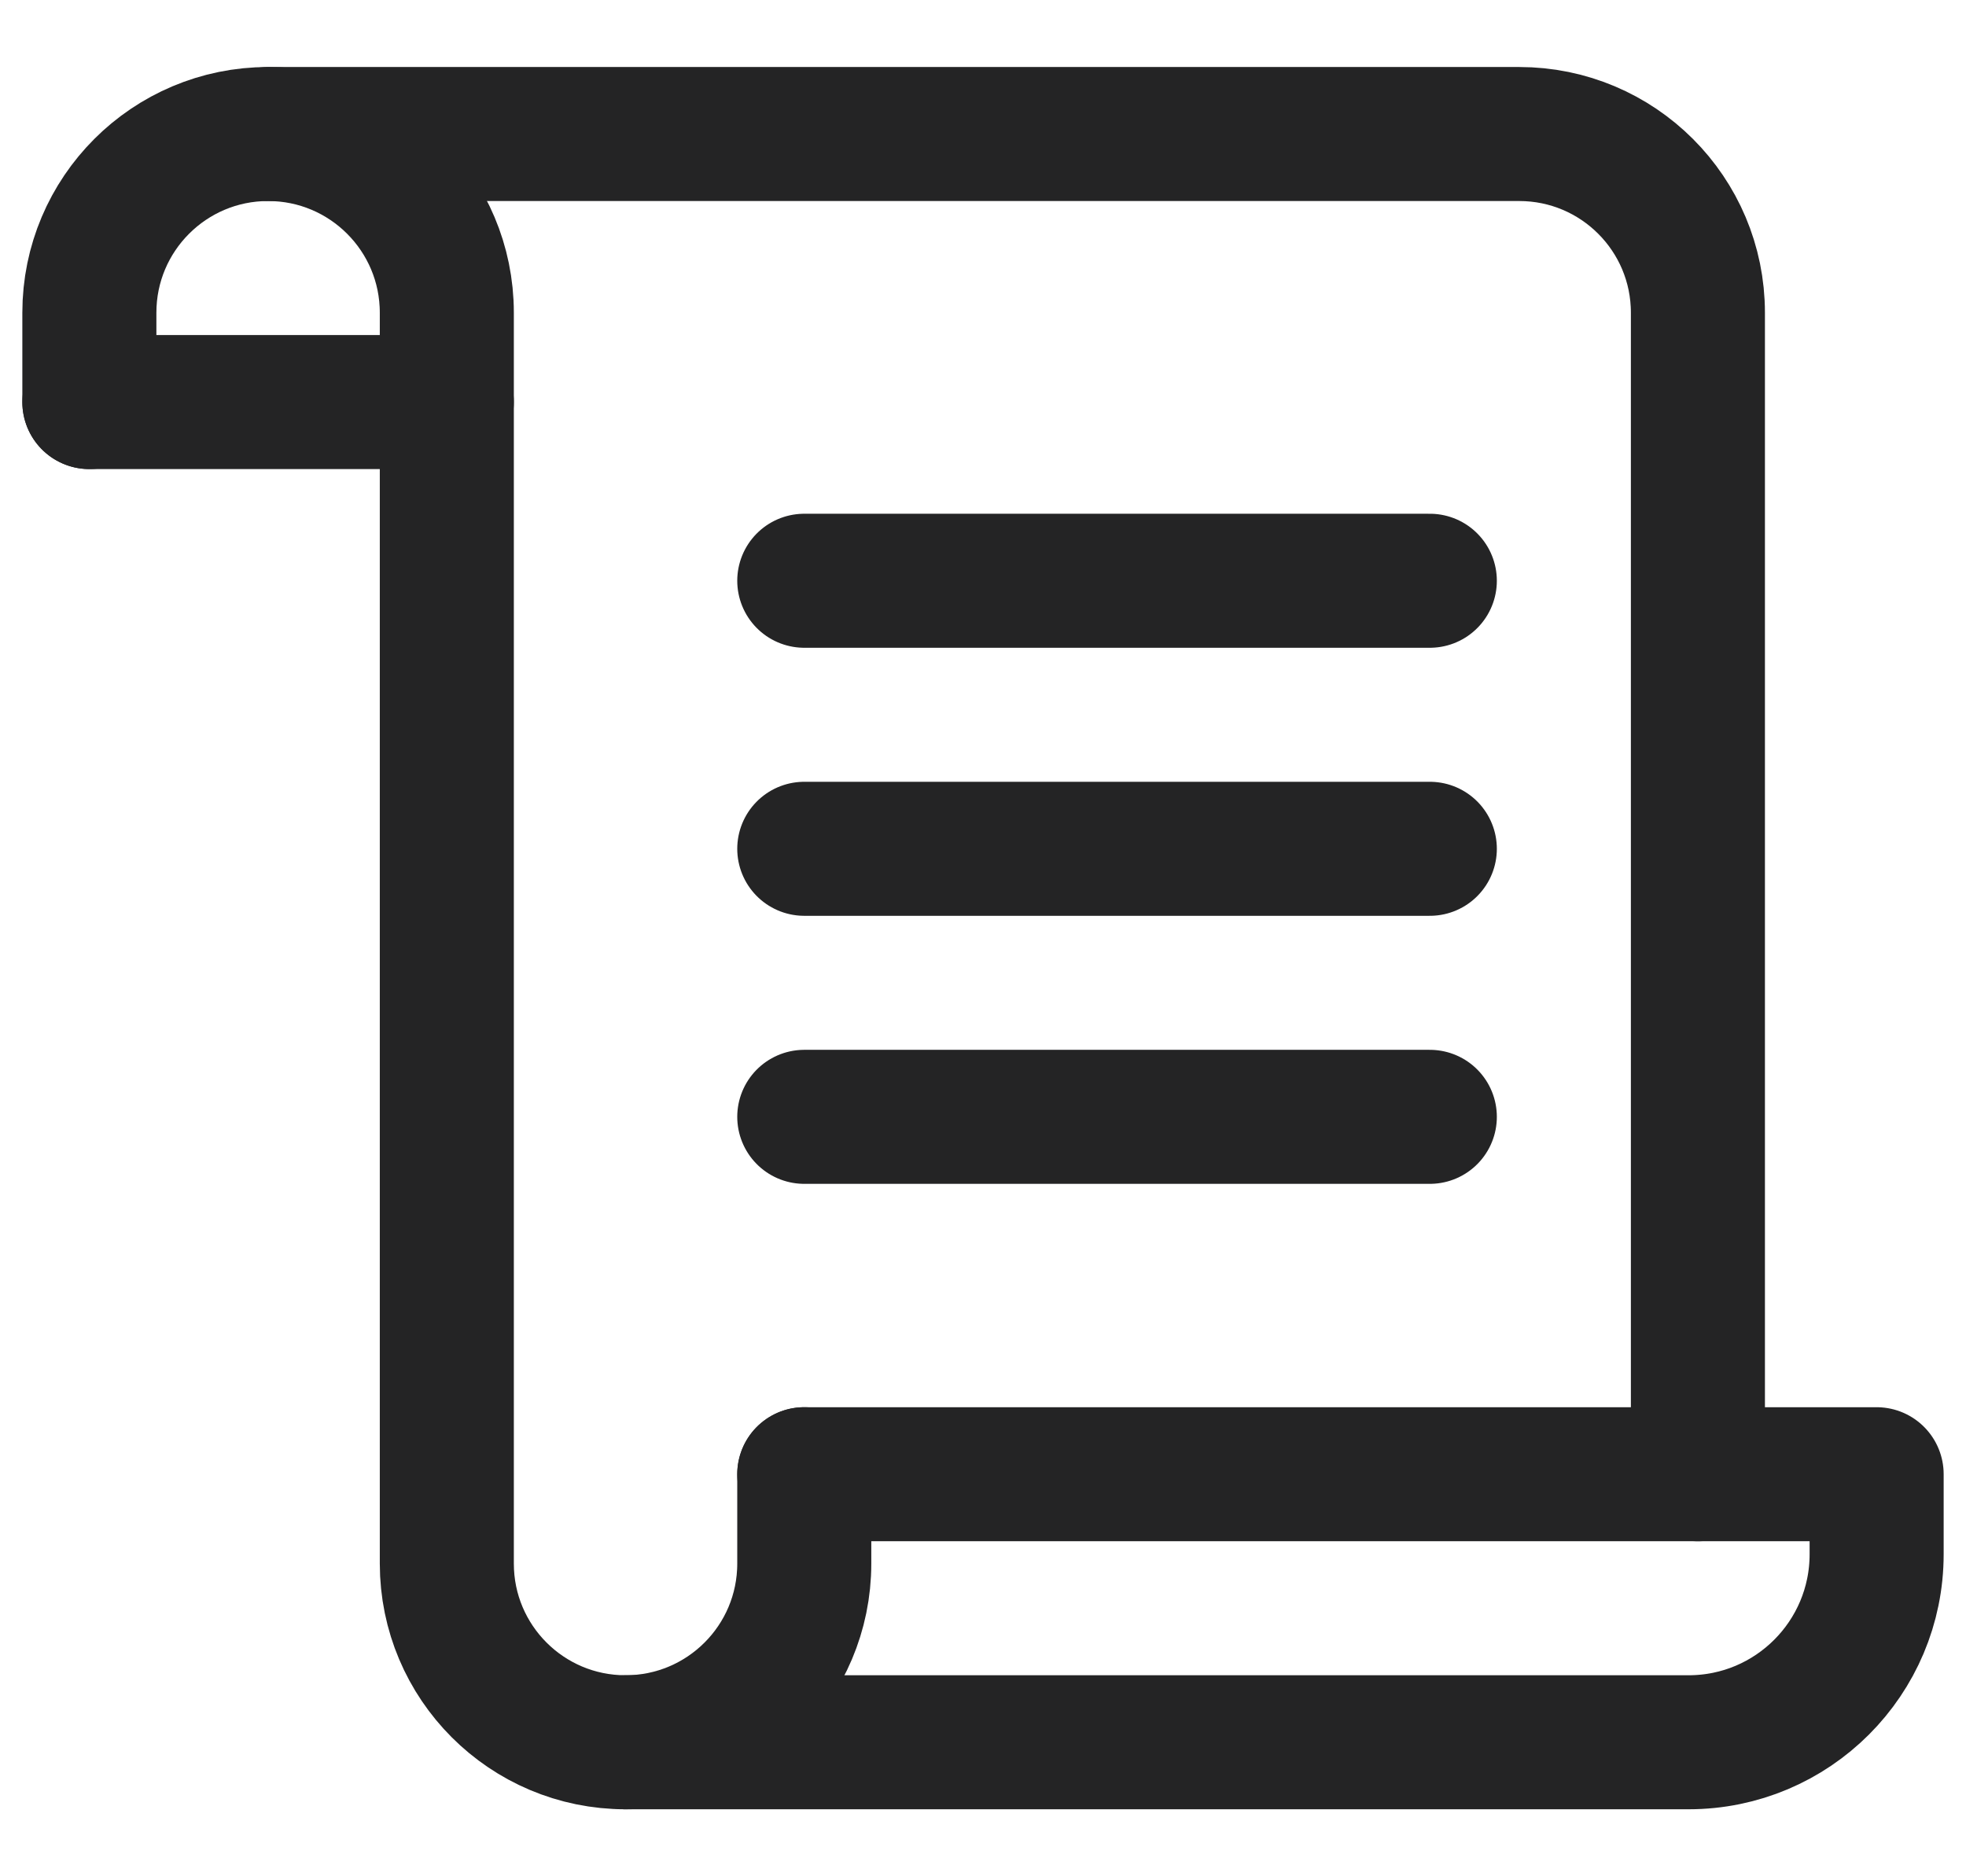
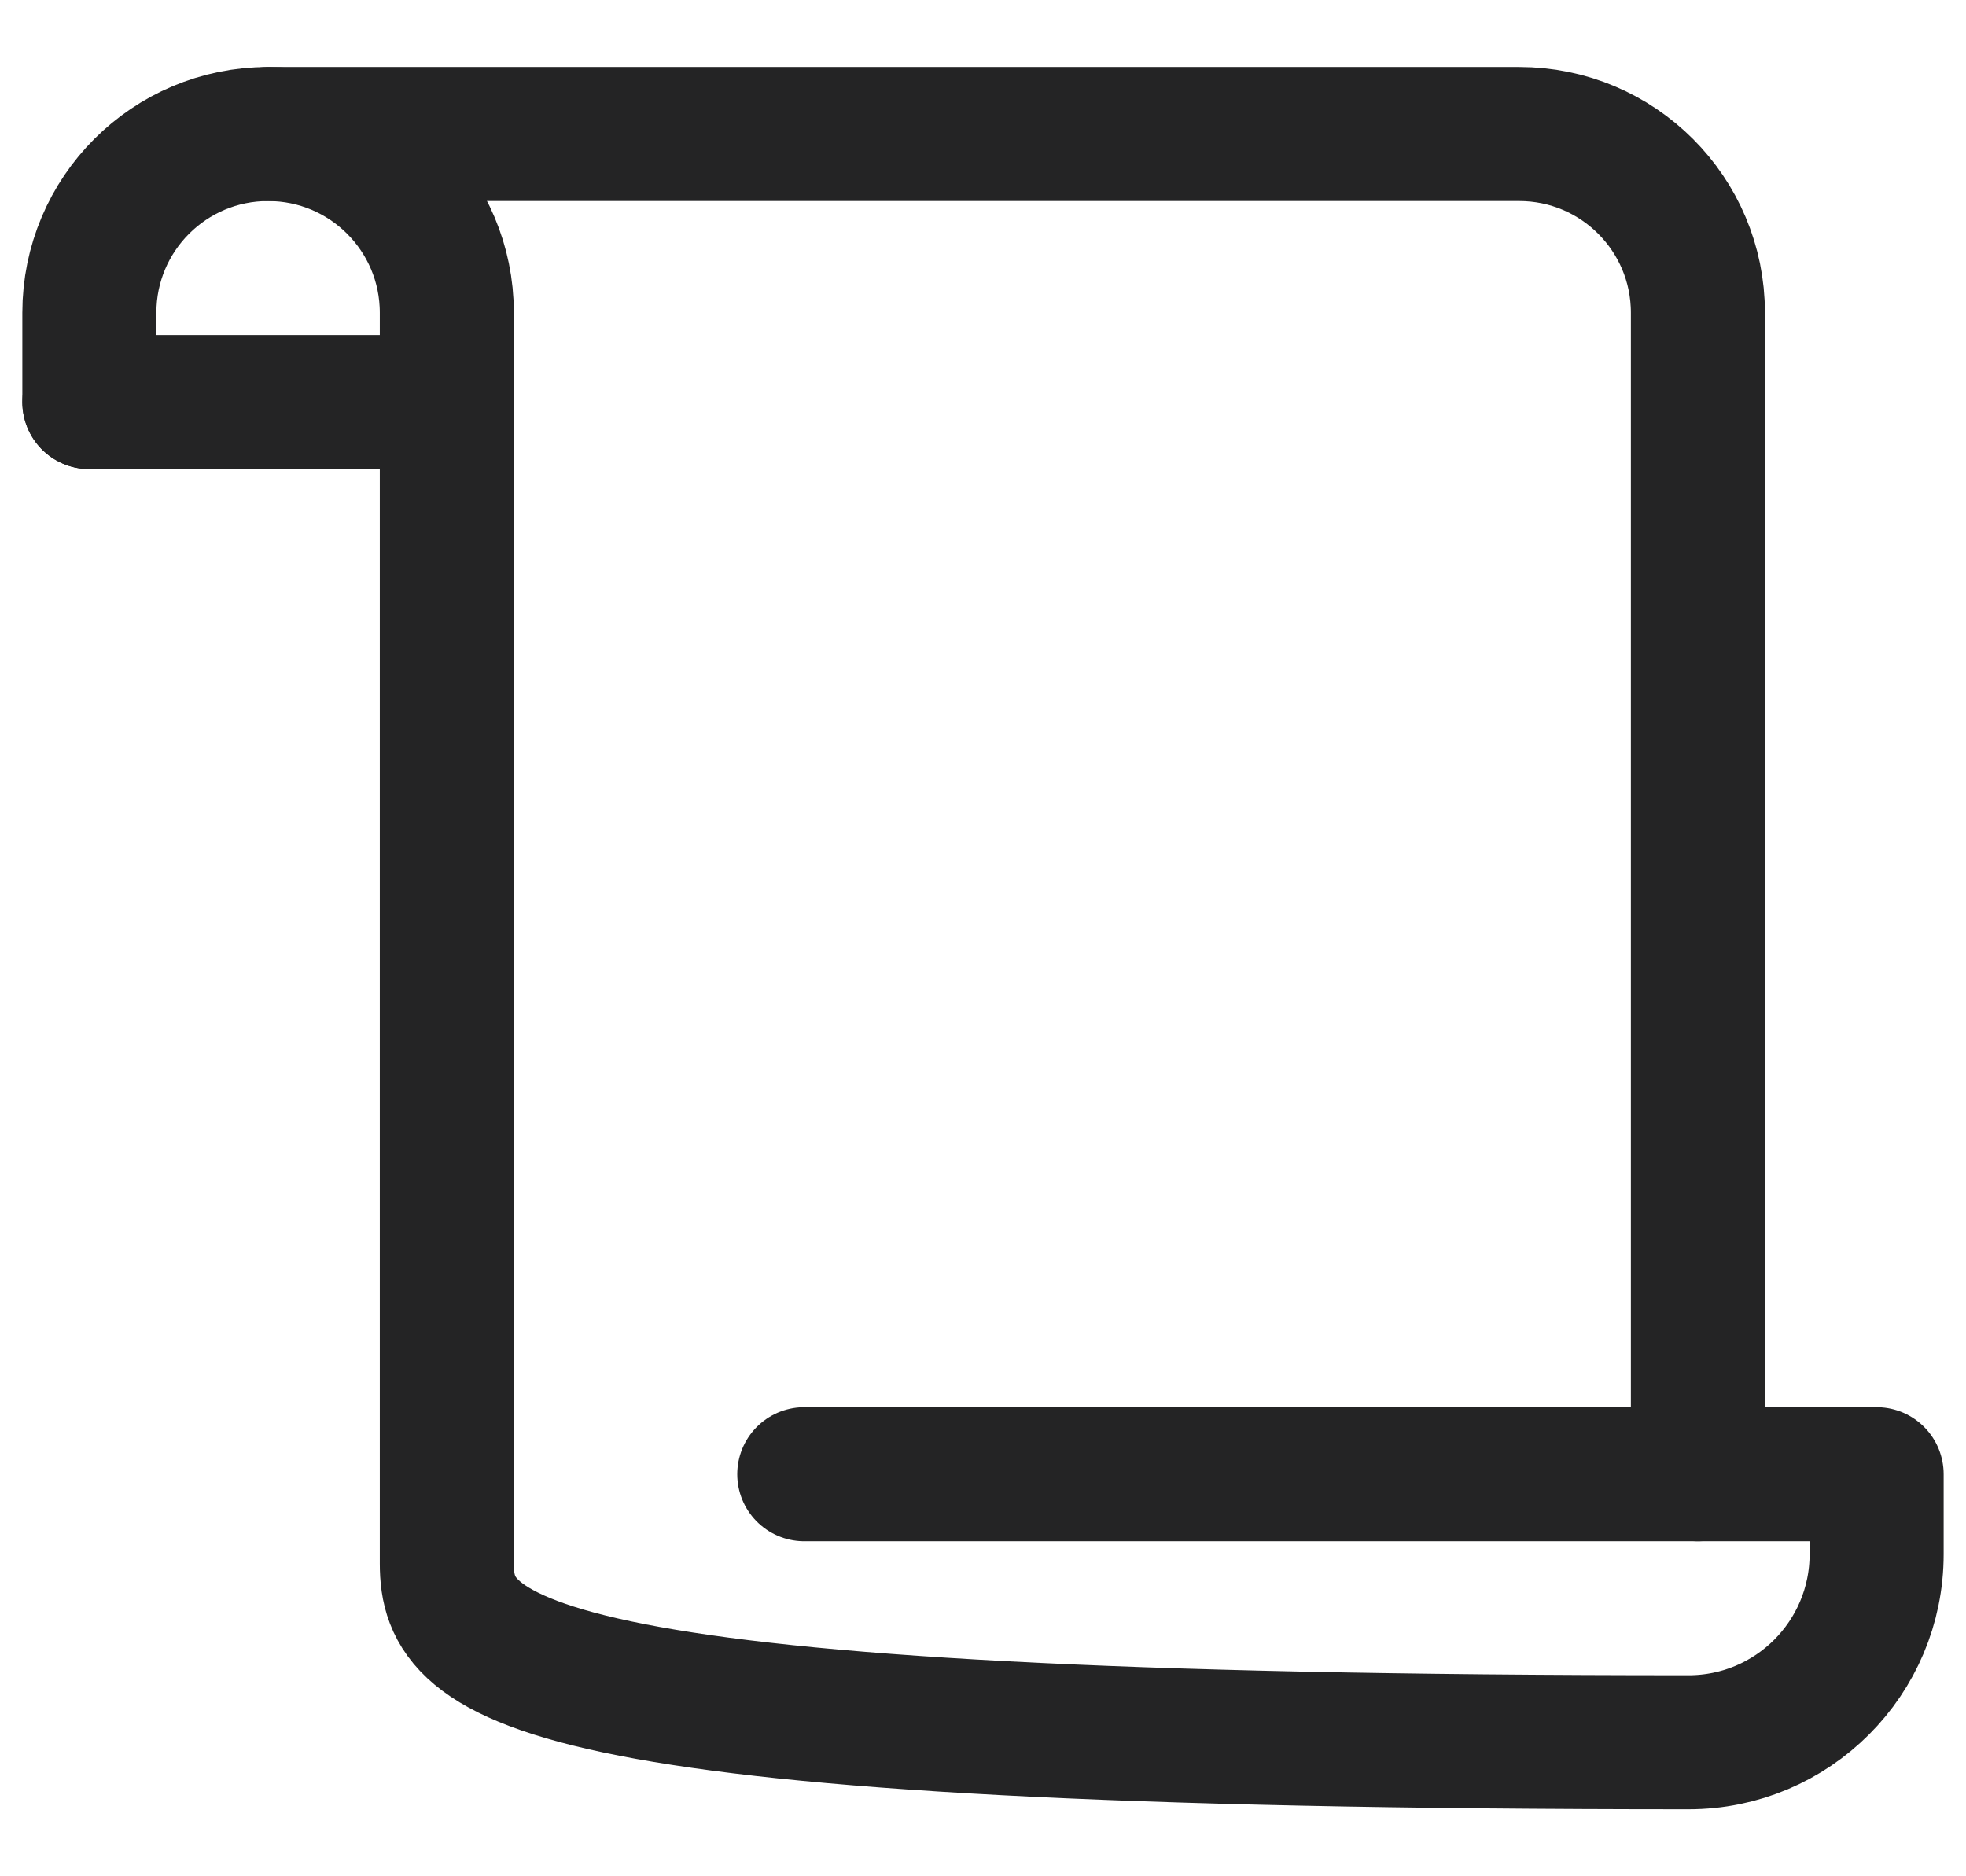
<svg xmlns="http://www.w3.org/2000/svg" width="22" height="21" viewBox="0 0 22 21" fill="none">
  <path d="M3 1.5H17C18.105 1.5 19 2.395 19 3.5V16.5" stroke="#242425" stroke-width="1.5" stroke-linecap="round" stroke-linejoin="round" />
-   <path d="M7 19.5V19.5C8.105 19.5 9 18.605 9 17.5V16.5" stroke="#242425" stroke-width="1.5" stroke-linecap="round" stroke-linejoin="round" />
-   <path d="M9 12.5H16" stroke="#242425" stroke-width="1.5" stroke-linecap="round" stroke-linejoin="round" />
-   <path d="M9 9.5H16" stroke="#242425" stroke-width="1.5" stroke-linecap="round" stroke-linejoin="round" />
-   <path d="M9 6.5H16" stroke="#242425" stroke-width="1.5" stroke-linecap="round" stroke-linejoin="round" />
-   <path d="M9 16.5H21V17.395C21 18.558 20.058 19.5 18.895 19.5V19.5H7C5.895 19.5 5 18.605 5 17.5V4.5V3.5C5 2.395 4.105 1.5 3 1.5V1.5C1.895 1.5 1 2.395 1 3.5V4.5" stroke="#242425" stroke-width="1.5" stroke-linecap="round" stroke-linejoin="round" />
+   <path d="M9 16.5H21V17.395C21 18.558 20.058 19.5 18.895 19.5V19.5C5.895 19.5 5 18.605 5 17.5V4.5V3.5C5 2.395 4.105 1.5 3 1.5V1.5C1.895 1.5 1 2.395 1 3.5V4.5" stroke="#242425" stroke-width="1.5" stroke-linecap="round" stroke-linejoin="round" />
  <path d="M1 4.5H5" stroke="#242425" stroke-width="1.5" stroke-linecap="round" stroke-linejoin="round" />
</svg>